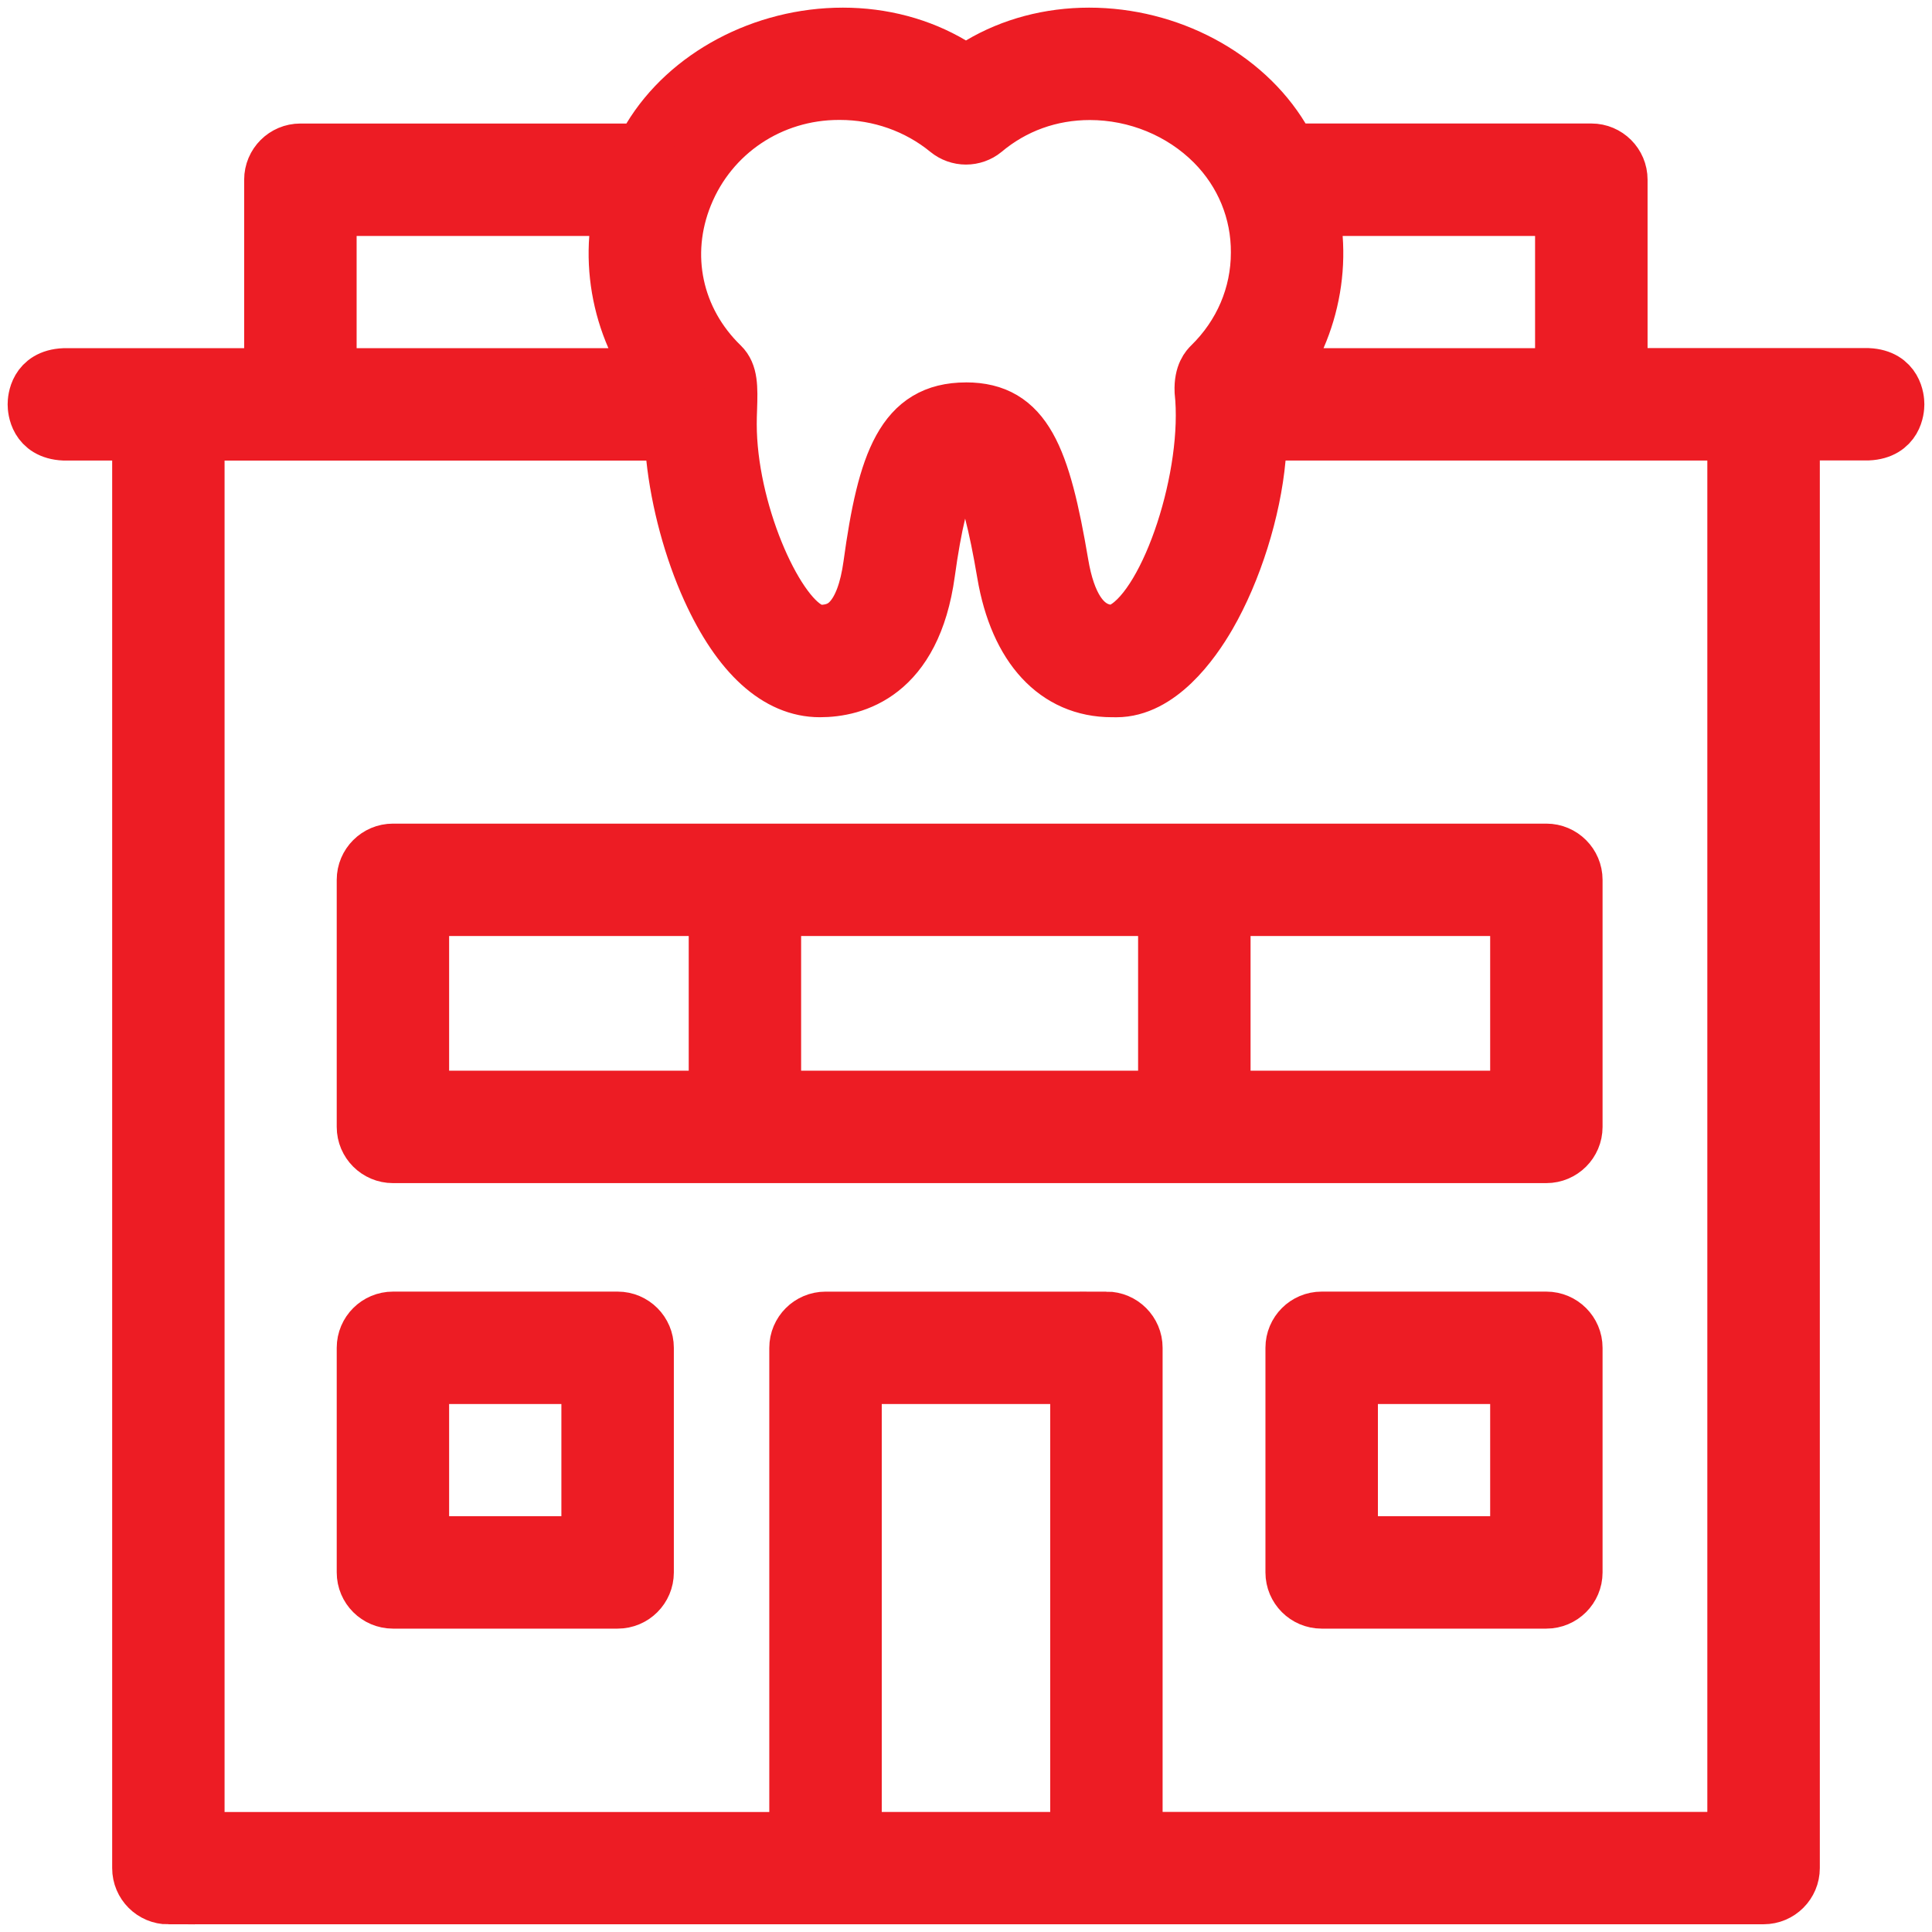
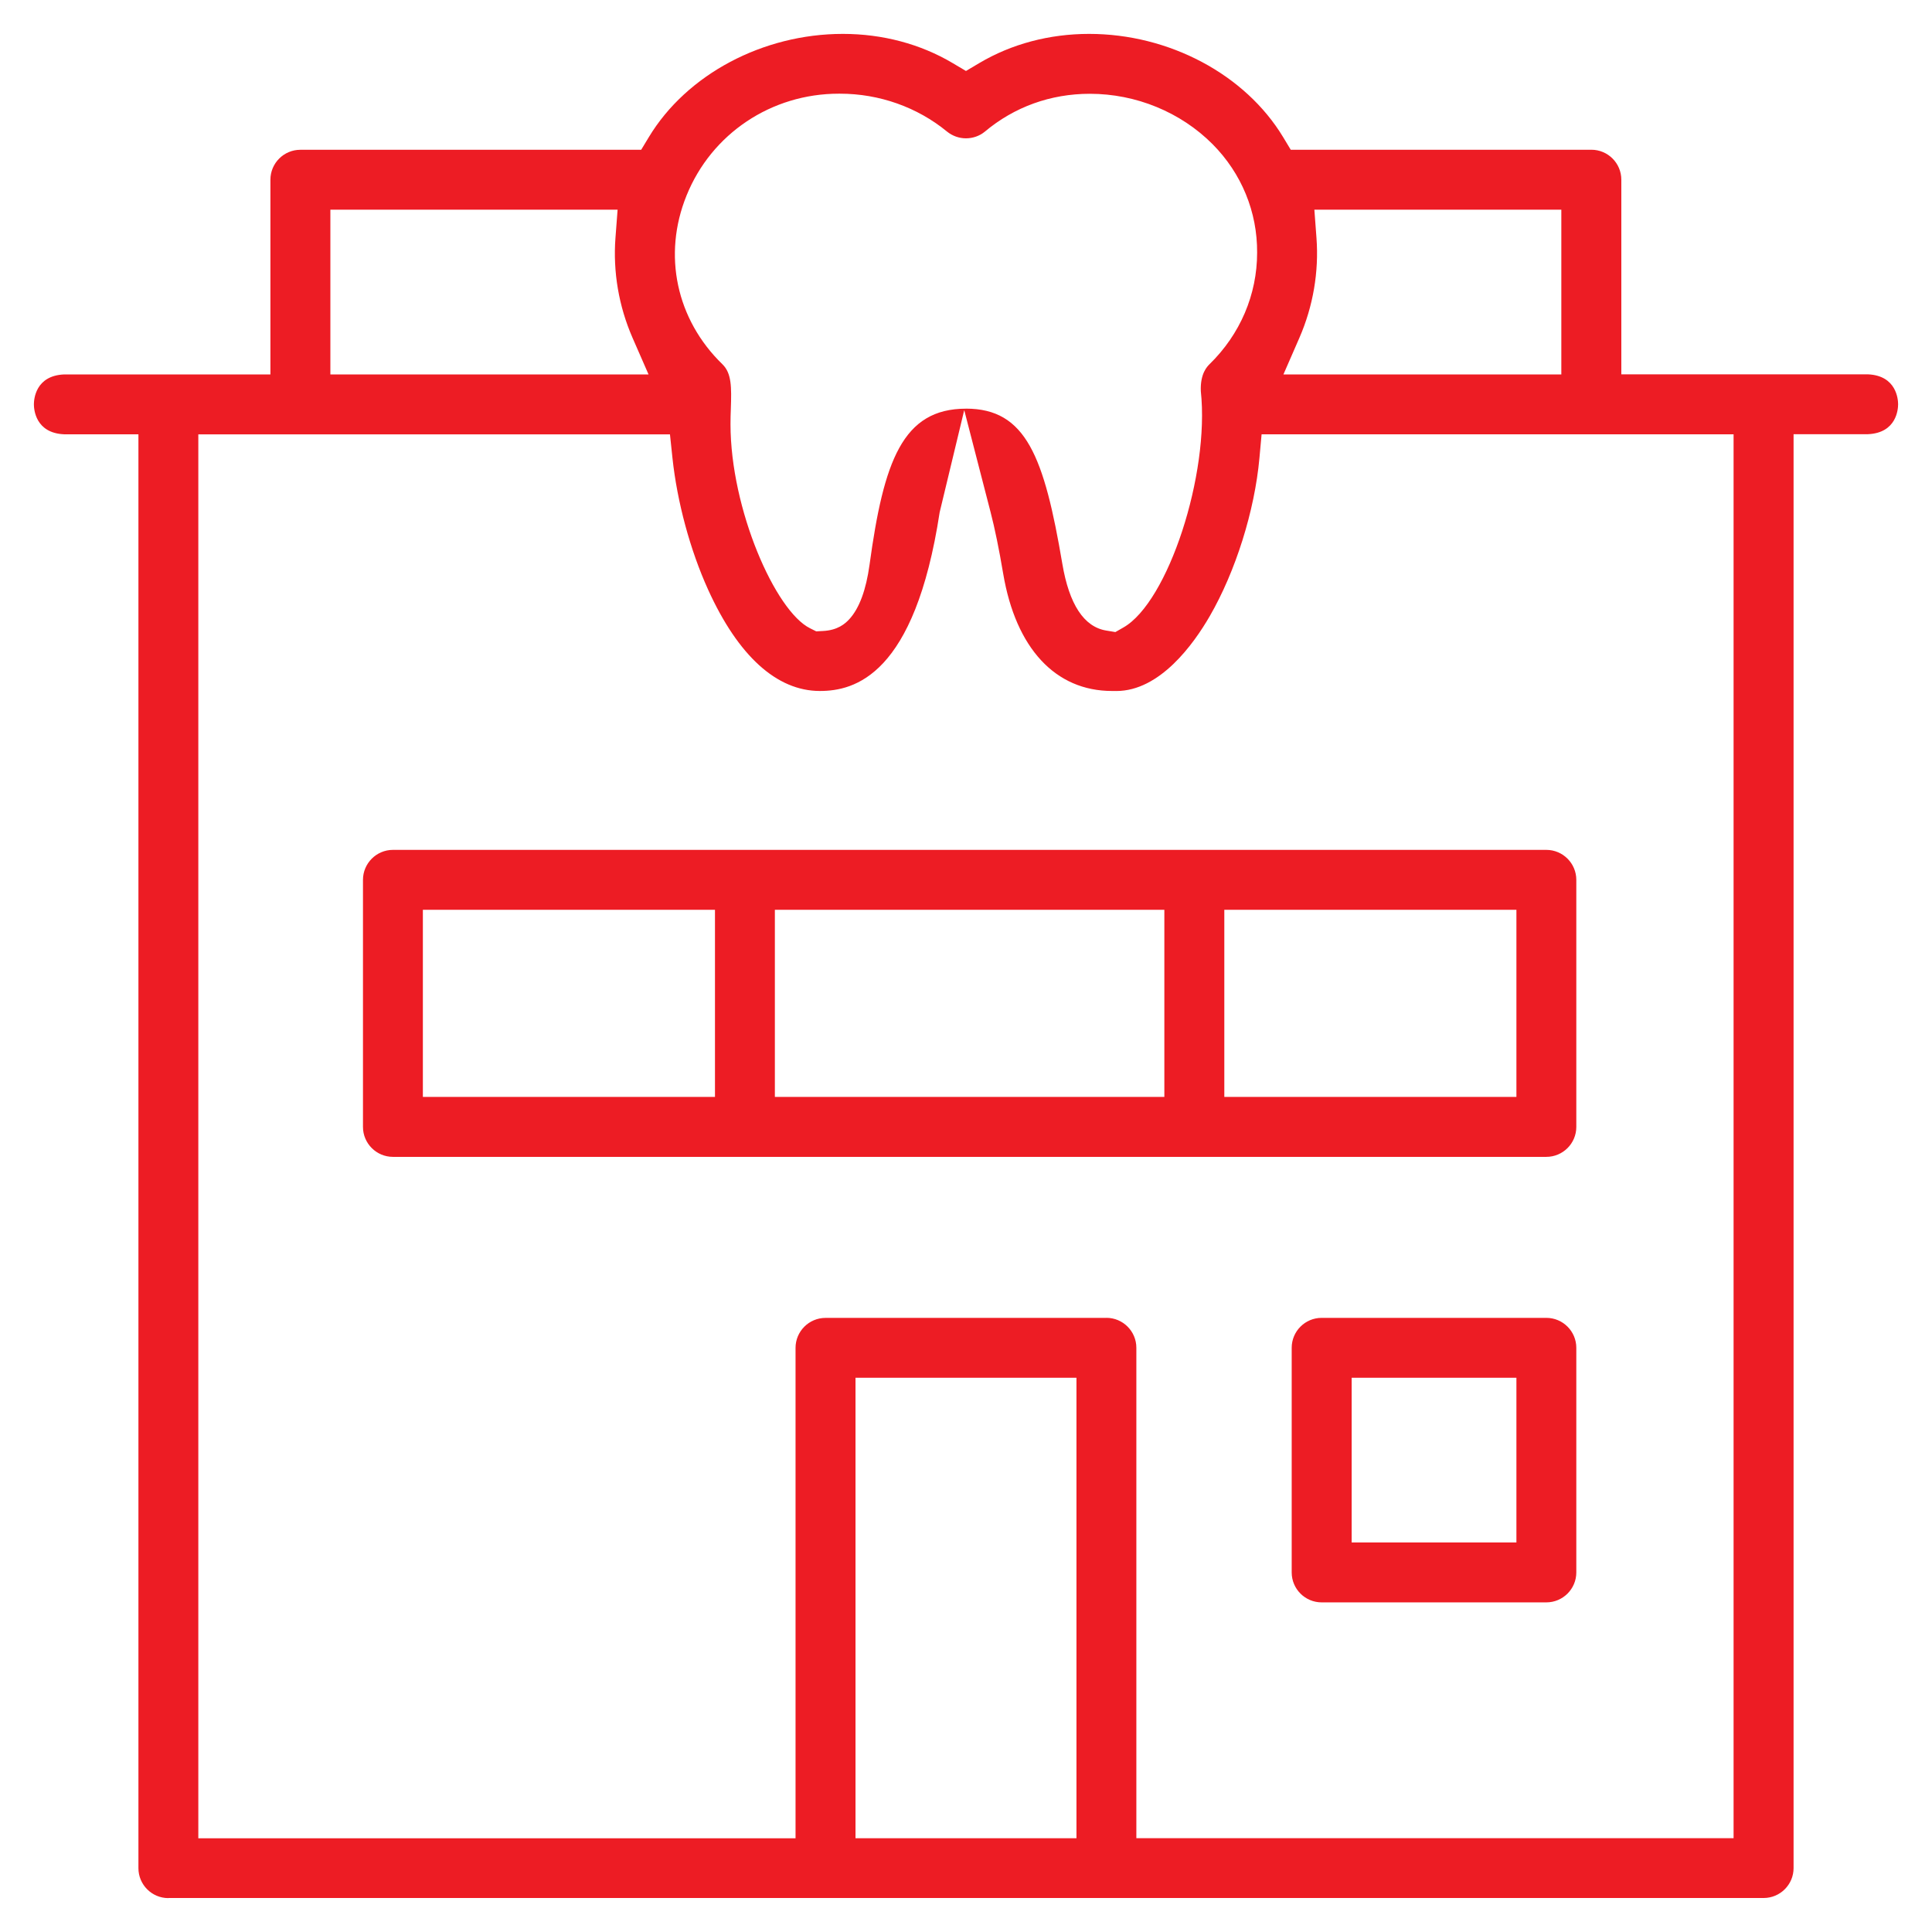
<svg xmlns="http://www.w3.org/2000/svg" width="57" height="57" viewBox="0 0 57 57" fill="none">
-   <path d="M4.967 56C4.48 56 4.084 55.604 4.084 55.117V12.813H1.889C1.044 12.775 1 12.072 1 11.93C1 11.788 1.042 11.085 1.889 11.047H7.978V5.302C7.978 4.815 8.374 4.419 8.862 4.419H18.917L19.143 4.045C20.259 2.196 22.506 1 24.867 1C26.036 1 27.155 1.297 28.104 1.86L28.499 2.094L28.894 1.86C29.842 1.297 30.961 1 32.132 1C34.493 1 36.738 2.195 37.856 4.045L38.081 4.418H46.951C47.438 4.418 47.834 4.814 47.834 5.301V11.044H55.111C55.956 11.082 56 11.787 56 11.927C56 12.069 55.958 12.772 55.111 12.81H52.916V55.114C52.916 55.601 52.52 55.997 52.033 55.997H4.967V56ZM32.642 38.88C33.129 38.88 33.526 39.276 33.526 39.763V54.232H51.146V12.813H37.221L37.157 13.517C37.015 15.076 36.453 16.861 35.691 18.179C35.214 19.004 34.221 20.387 32.935 20.387C32.906 20.387 32.875 20.387 32.846 20.386H32.807C31.138 20.386 29.97 19.125 29.598 16.929C29.475 16.2 29.349 15.585 29.223 15.101L28.448 12.1L27.723 15.114C27.607 15.595 27.499 16.197 27.402 16.901C26.988 19.932 25.211 20.386 24.188 20.386C22.918 20.386 21.779 19.352 20.892 17.398C20.361 16.228 19.978 14.81 19.839 13.507L19.766 12.815H5.851V54.235H23.471V39.766C23.471 39.279 23.868 38.882 24.355 38.882H32.642V38.88ZM25.24 54.233H31.759V40.648H25.24V54.233ZM28.499 12.056C30.269 12.056 30.806 13.469 31.342 16.633C31.544 17.831 31.98 18.495 32.636 18.603L32.907 18.648L33.145 18.512C34.462 17.761 35.692 13.992 35.428 11.541C35.407 11.018 35.618 10.813 35.686 10.744C36.59 9.861 37.089 8.692 37.089 7.454C37.097 6.253 36.63 5.115 35.776 4.255C34.835 3.309 33.516 2.767 32.154 2.767C30.996 2.767 29.924 3.154 29.052 3.887C28.902 4.01 28.703 4.081 28.499 4.081C28.296 4.081 28.097 4.01 27.939 3.881C27.06 3.16 25.939 2.764 24.782 2.764H24.747C22.758 2.764 20.993 3.942 20.255 5.769C19.545 7.519 19.952 9.426 21.314 10.747C21.586 11.012 21.584 11.42 21.562 12.06C21.556 12.208 21.552 12.36 21.552 12.514C21.552 15.02 22.875 18.033 23.901 18.537L24.081 18.627L24.282 18.616C24.713 18.594 24.934 18.404 25.061 18.264C25.353 17.944 25.552 17.404 25.654 16.663C26.072 13.609 26.627 12.057 28.501 12.057L28.499 12.056ZM38.84 7.018C38.915 8.018 38.741 9.036 38.337 9.965L37.865 11.047H46.064V6.187H38.778L38.84 7.018ZM9.747 11.047H19.134L18.661 9.965C18.256 9.037 18.082 8.018 18.158 7.018L18.221 6.187H9.747V11.047Z" fill="#ED1C24" />
+   <path d="M4.967 56C4.48 56 4.084 55.604 4.084 55.117V12.813H1.889C1.044 12.775 1 12.072 1 11.93C1 11.788 1.042 11.085 1.889 11.047H7.978V5.302C7.978 4.815 8.374 4.419 8.862 4.419H18.917L19.143 4.045C20.259 2.196 22.506 1 24.867 1C26.036 1 27.155 1.297 28.104 1.86L28.499 2.094L28.894 1.86C29.842 1.297 30.961 1 32.132 1C34.493 1 36.738 2.195 37.856 4.045L38.081 4.418H46.951C47.438 4.418 47.834 4.814 47.834 5.301V11.044H55.111C55.956 11.082 56 11.787 56 11.927C56 12.069 55.958 12.772 55.111 12.81H52.916V55.114C52.916 55.601 52.52 55.997 52.033 55.997H4.967V56ZM32.642 38.88C33.129 38.88 33.526 39.276 33.526 39.763V54.232H51.146V12.813H37.221L37.157 13.517C37.015 15.076 36.453 16.861 35.691 18.179C35.214 19.004 34.221 20.387 32.935 20.387C32.906 20.387 32.875 20.387 32.846 20.386H32.807C31.138 20.386 29.97 19.125 29.598 16.929C29.475 16.2 29.349 15.585 29.223 15.101L28.448 12.1L27.723 15.114C26.988 19.932 25.211 20.386 24.188 20.386C22.918 20.386 21.779 19.352 20.892 17.398C20.361 16.228 19.978 14.81 19.839 13.507L19.766 12.815H5.851V54.235H23.471V39.766C23.471 39.279 23.868 38.882 24.355 38.882H32.642V38.88ZM25.24 54.233H31.759V40.648H25.24V54.233ZM28.499 12.056C30.269 12.056 30.806 13.469 31.342 16.633C31.544 17.831 31.98 18.495 32.636 18.603L32.907 18.648L33.145 18.512C34.462 17.761 35.692 13.992 35.428 11.541C35.407 11.018 35.618 10.813 35.686 10.744C36.59 9.861 37.089 8.692 37.089 7.454C37.097 6.253 36.63 5.115 35.776 4.255C34.835 3.309 33.516 2.767 32.154 2.767C30.996 2.767 29.924 3.154 29.052 3.887C28.902 4.01 28.703 4.081 28.499 4.081C28.296 4.081 28.097 4.01 27.939 3.881C27.06 3.16 25.939 2.764 24.782 2.764H24.747C22.758 2.764 20.993 3.942 20.255 5.769C19.545 7.519 19.952 9.426 21.314 10.747C21.586 11.012 21.584 11.42 21.562 12.06C21.556 12.208 21.552 12.36 21.552 12.514C21.552 15.02 22.875 18.033 23.901 18.537L24.081 18.627L24.282 18.616C24.713 18.594 24.934 18.404 25.061 18.264C25.353 17.944 25.552 17.404 25.654 16.663C26.072 13.609 26.627 12.057 28.501 12.057L28.499 12.056ZM38.84 7.018C38.915 8.018 38.741 9.036 38.337 9.965L37.865 11.047H46.064V6.187H38.778L38.84 7.018ZM9.747 11.047H19.134L18.661 9.965C18.256 9.037 18.082 8.018 18.158 7.018L18.221 6.187H9.747V11.047Z" fill="#ED1C24" />
  <path d="M11.593 34.131C11.106 34.131 10.709 33.735 10.709 33.248V25.958C10.709 25.471 11.106 25.074 11.593 25.074H45.622C46.109 25.074 46.506 25.471 46.506 25.958V33.248C46.506 33.735 46.109 34.131 45.622 34.131H11.593ZM36.121 32.363H44.739V26.841H36.121V32.363ZM22.861 32.363H34.352V26.841H22.861V32.363ZM12.476 32.363H21.094V26.841H12.476V32.363Z" fill="#ED1C24" />
-   <path d="M11.593 47.275C11.106 47.275 10.709 46.879 10.709 46.392V39.764C10.709 39.277 11.106 38.881 11.593 38.881H18.223C18.71 38.881 19.106 39.277 19.106 39.764V46.392C19.106 46.879 18.71 47.275 18.223 47.275H11.593ZM12.476 45.507H17.337V40.648H12.476V45.507Z" fill="#ED1C24" />
  <path d="M38.992 47.275C38.505 47.275 38.109 46.879 38.109 46.392V39.764C38.109 39.277 38.505 38.881 38.992 38.881H45.622C46.109 38.881 46.506 39.277 46.506 39.764V46.392C46.506 46.879 46.109 47.275 45.622 47.275H38.992ZM39.878 45.507H44.739V40.648H39.878V45.507Z" fill="#ED1C24" />
-   <path d="M4.967 56C4.48 56 4.084 55.604 4.084 55.117V12.813H1.889C1.044 12.775 1 12.072 1 11.93C1 11.788 1.042 11.085 1.889 11.047H7.978V5.302C7.978 4.815 8.374 4.419 8.862 4.419H18.917L19.143 4.045C20.259 2.196 22.506 1 24.867 1C26.036 1 27.155 1.297 28.104 1.86L28.499 2.094L28.894 1.86C29.842 1.297 30.961 1 32.132 1C34.493 1 36.738 2.195 37.856 4.045L38.081 4.418H46.951C47.438 4.418 47.834 4.814 47.834 5.301V11.044H55.111C55.956 11.082 56 11.787 56 11.927C56 12.069 55.958 12.772 55.111 12.81H52.916V55.114C52.916 55.601 52.52 55.997 52.033 55.997H4.967V56ZM32.642 38.88C33.129 38.88 33.526 39.276 33.526 39.763V54.232H51.146V12.813H37.221L37.157 13.517C37.015 15.076 36.453 16.861 35.691 18.179C35.214 19.004 34.221 20.387 32.935 20.387C32.906 20.387 32.875 20.387 32.846 20.386H32.807C31.138 20.386 29.97 19.125 29.598 16.929C29.475 16.2 29.349 15.585 29.223 15.101L28.448 12.1L27.723 15.114C27.607 15.595 27.499 16.197 27.402 16.901C26.988 19.932 25.211 20.386 24.188 20.386C22.918 20.386 21.779 19.352 20.892 17.398C20.361 16.228 19.978 14.81 19.839 13.507L19.766 12.815H5.851V54.235H23.471V39.766C23.471 39.279 23.868 38.882 24.355 38.882H32.642V38.88ZM25.24 54.233H31.759V40.648H25.24V54.233ZM28.499 12.056C30.269 12.056 30.806 13.469 31.342 16.633C31.544 17.831 31.98 18.495 32.636 18.603L32.907 18.648L33.145 18.512C34.462 17.761 35.692 13.992 35.428 11.541C35.407 11.018 35.618 10.813 35.686 10.744C36.59 9.861 37.089 8.692 37.089 7.454C37.097 6.253 36.63 5.115 35.776 4.255C34.835 3.309 33.516 2.767 32.154 2.767C30.996 2.767 29.924 3.154 29.052 3.887C28.902 4.01 28.703 4.081 28.499 4.081C28.296 4.081 28.097 4.01 27.939 3.881C27.06 3.16 25.939 2.764 24.782 2.764H24.747C22.758 2.764 20.993 3.942 20.255 5.769C19.545 7.519 19.952 9.426 21.314 10.747C21.586 11.012 21.584 11.42 21.562 12.06C21.556 12.208 21.552 12.36 21.552 12.514C21.552 15.02 22.875 18.033 23.901 18.537L24.081 18.627L24.282 18.616C24.713 18.594 24.934 18.404 25.061 18.264C25.353 17.944 25.552 17.404 25.654 16.663C26.072 13.609 26.627 12.057 28.501 12.057L28.499 12.056ZM38.84 7.018C38.915 8.018 38.741 9.036 38.337 9.965L37.865 11.047H46.064V6.187H38.778L38.84 7.018ZM9.747 11.047H19.134L18.661 9.965C18.256 9.037 18.082 8.018 18.158 7.018L18.221 6.187H9.747V11.047Z" stroke="#ED1C24" stroke-width="1.549" />
-   <path d="M11.593 34.131C11.106 34.131 10.709 33.735 10.709 33.248V25.958C10.709 25.471 11.106 25.074 11.593 25.074H45.622C46.109 25.074 46.506 25.471 46.506 25.958V33.248C46.506 33.735 46.109 34.131 45.622 34.131H11.593ZM36.121 32.363H44.739V26.841H36.121V32.363ZM22.861 32.363H34.352V26.841H22.861V32.363ZM12.476 32.363H21.094V26.841H12.476V32.363Z" stroke="#ED1C24" stroke-width="1.549" />
-   <path d="M11.593 47.275C11.106 47.275 10.709 46.879 10.709 46.392V39.764C10.709 39.277 11.106 38.881 11.593 38.881H18.223C18.71 38.881 19.106 39.277 19.106 39.764V46.392C19.106 46.879 18.71 47.275 18.223 47.275H11.593ZM12.476 45.507H17.337V40.648H12.476V45.507Z" stroke="#ED1C24" stroke-width="1.549" />
-   <path d="M38.992 47.275C38.505 47.275 38.109 46.879 38.109 46.392V39.764C38.109 39.277 38.505 38.881 38.992 38.881H45.622C46.109 38.881 46.506 39.277 46.506 39.764V46.392C46.506 46.879 46.109 47.275 45.622 47.275H38.992ZM39.878 45.507H44.739V40.648H39.878V45.507Z" stroke="#ED1C24" stroke-width="1.549" />
</svg>